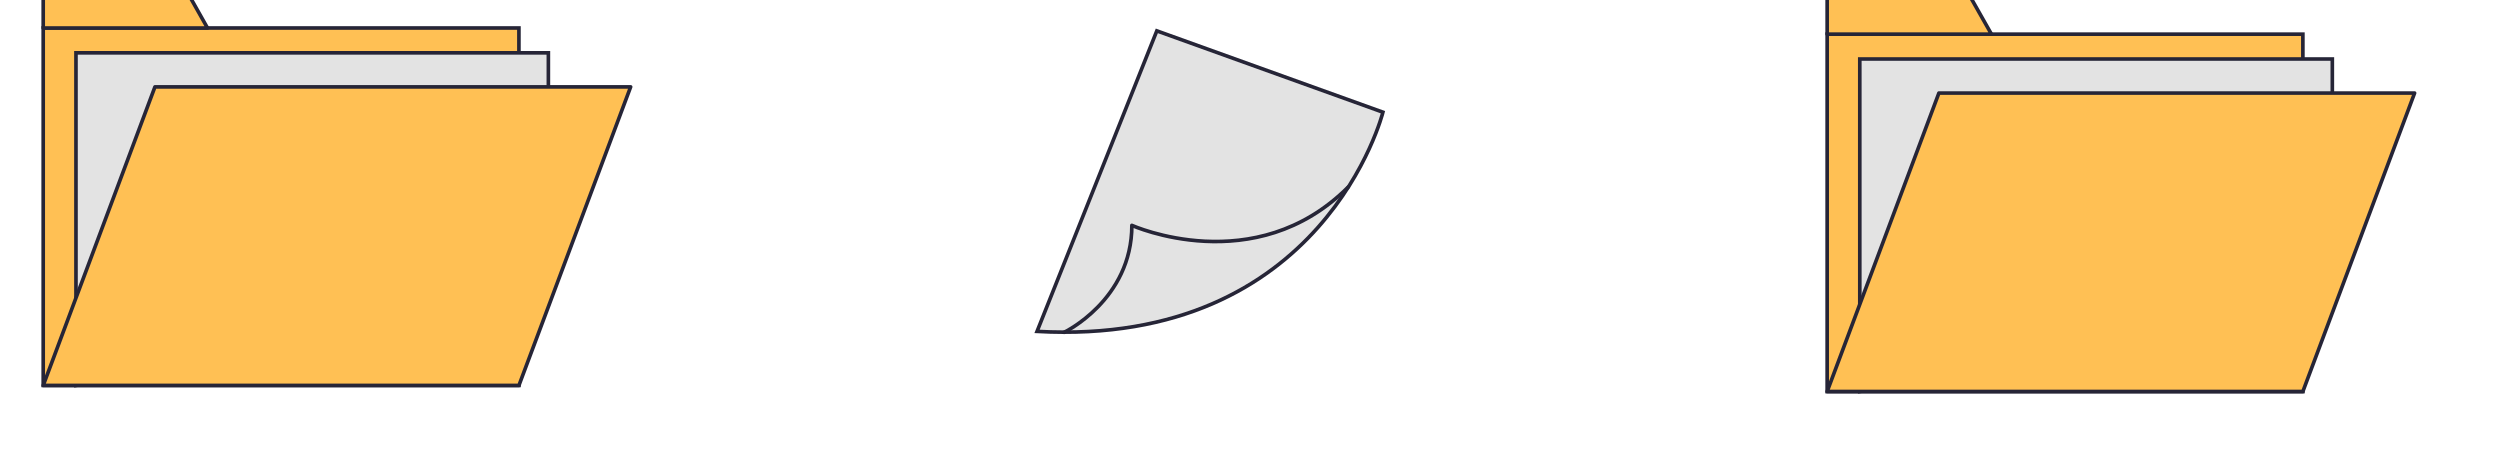
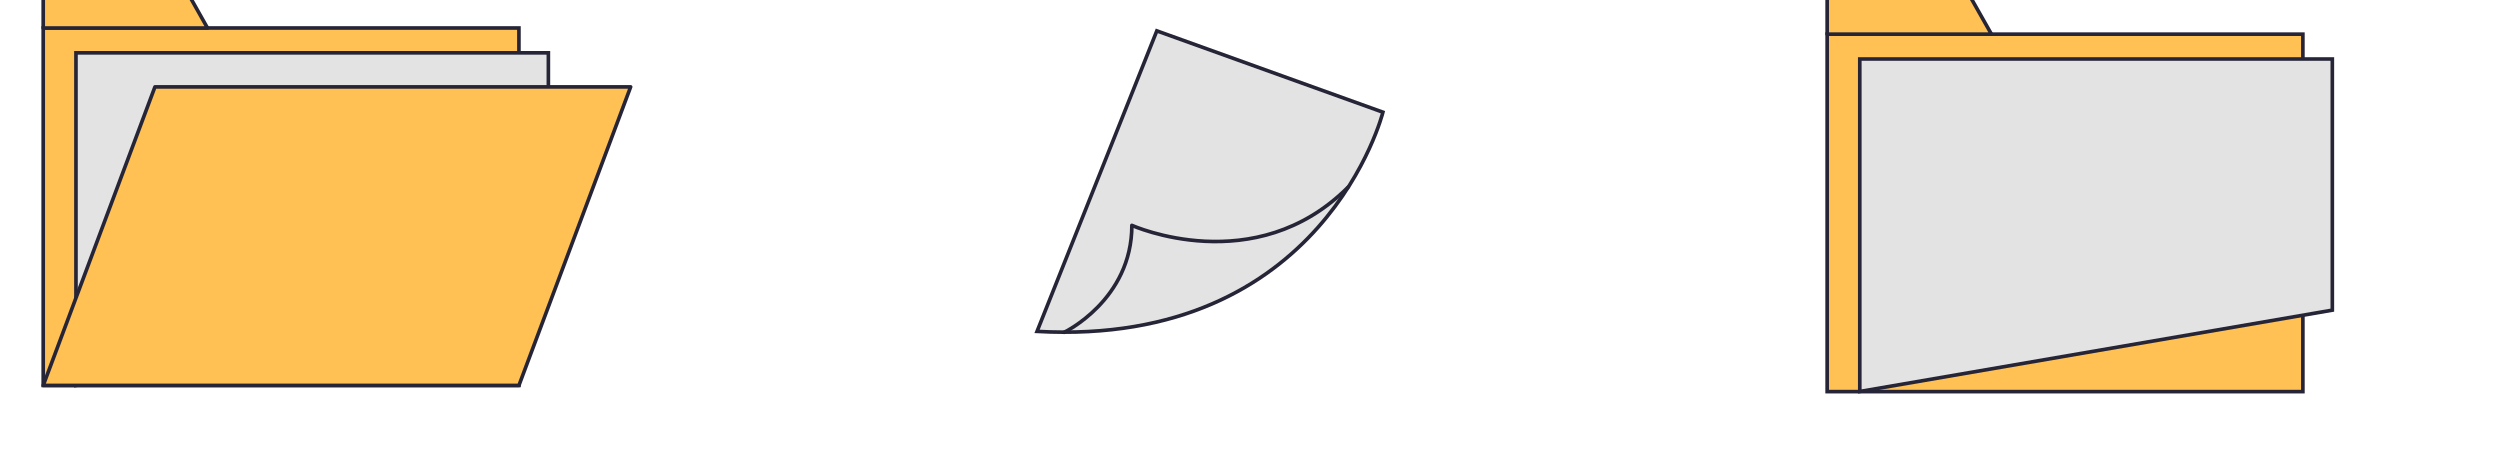
<svg xmlns="http://www.w3.org/2000/svg" width="405" height="75" viewBox="0 0 405 75" fill="none">
  <g clip-path="url(#clip0_1741_259)">
    <path d="M84.065 4.535H7V62.443H84.065V4.535Z" fill="#FFC054" stroke="#262537" stroke-width="0.591" stroke-miterlimit="10" />
    <path d="M28.802 -4H7V4.535H33.615L28.802 -4Z" fill="#FFC054" stroke="#262537" stroke-width="0.591" stroke-linecap="round" stroke-linejoin="round" />
    <path d="M88.836 49.244L12.306 62.443V8.557H88.836V49.244Z" fill="#E3E3E3" stroke="#262537" stroke-width="0.591" stroke-miterlimit="10" />
    <path d="M84.065 62.443H7L25.1 14.076H102.165L84.065 62.443Z" fill="#FFC054" stroke="#262537" stroke-width="0.591" stroke-linecap="round" stroke-linejoin="round" />
    <path d="M373.065 5.535H296V63.443H373.065V5.535Z" fill="#FFC054" stroke="#262537" stroke-width="0.591" stroke-miterlimit="10" />
    <path d="M317.78 -3H296V5.535H322.615L317.78 -3Z" fill="#FFC054" stroke="#262537" stroke-width="0.591" stroke-linecap="round" stroke-linejoin="round" />
    <path d="M377.837 50.244L301.285 63.421V9.557H377.837V50.244Z" fill="#E3E3E3" stroke="#262537" stroke-width="0.591" stroke-miterlimit="10" />
-     <path d="M373.065 63.422H296L314.1 15.076H391.165L373.065 63.422Z" fill="#FFC054" stroke="#262537" stroke-width="0.591" stroke-linecap="round" stroke-linejoin="round" />
    <path d="M187.405 5L224.034 18.177C224.034 18.177 214.513 56.255 168 53.688L187.405 5Z" fill="#E3E3E3" stroke="#262537" stroke-width="0.591" stroke-miterlimit="10" />
    <path d="M172.386 53.838C172.386 53.838 183.361 48.597 183.361 36.51C183.361 36.51 203.28 45.452 218.428 30.285" stroke="#262537" stroke-width="0.591" stroke-linecap="round" stroke-linejoin="round" />
  </g>
  <defs>
    <clipPath id="clip0_1741_259">
      <rect width="405" height="75" fill="white" />
    </clipPath>
  </defs>
</svg>